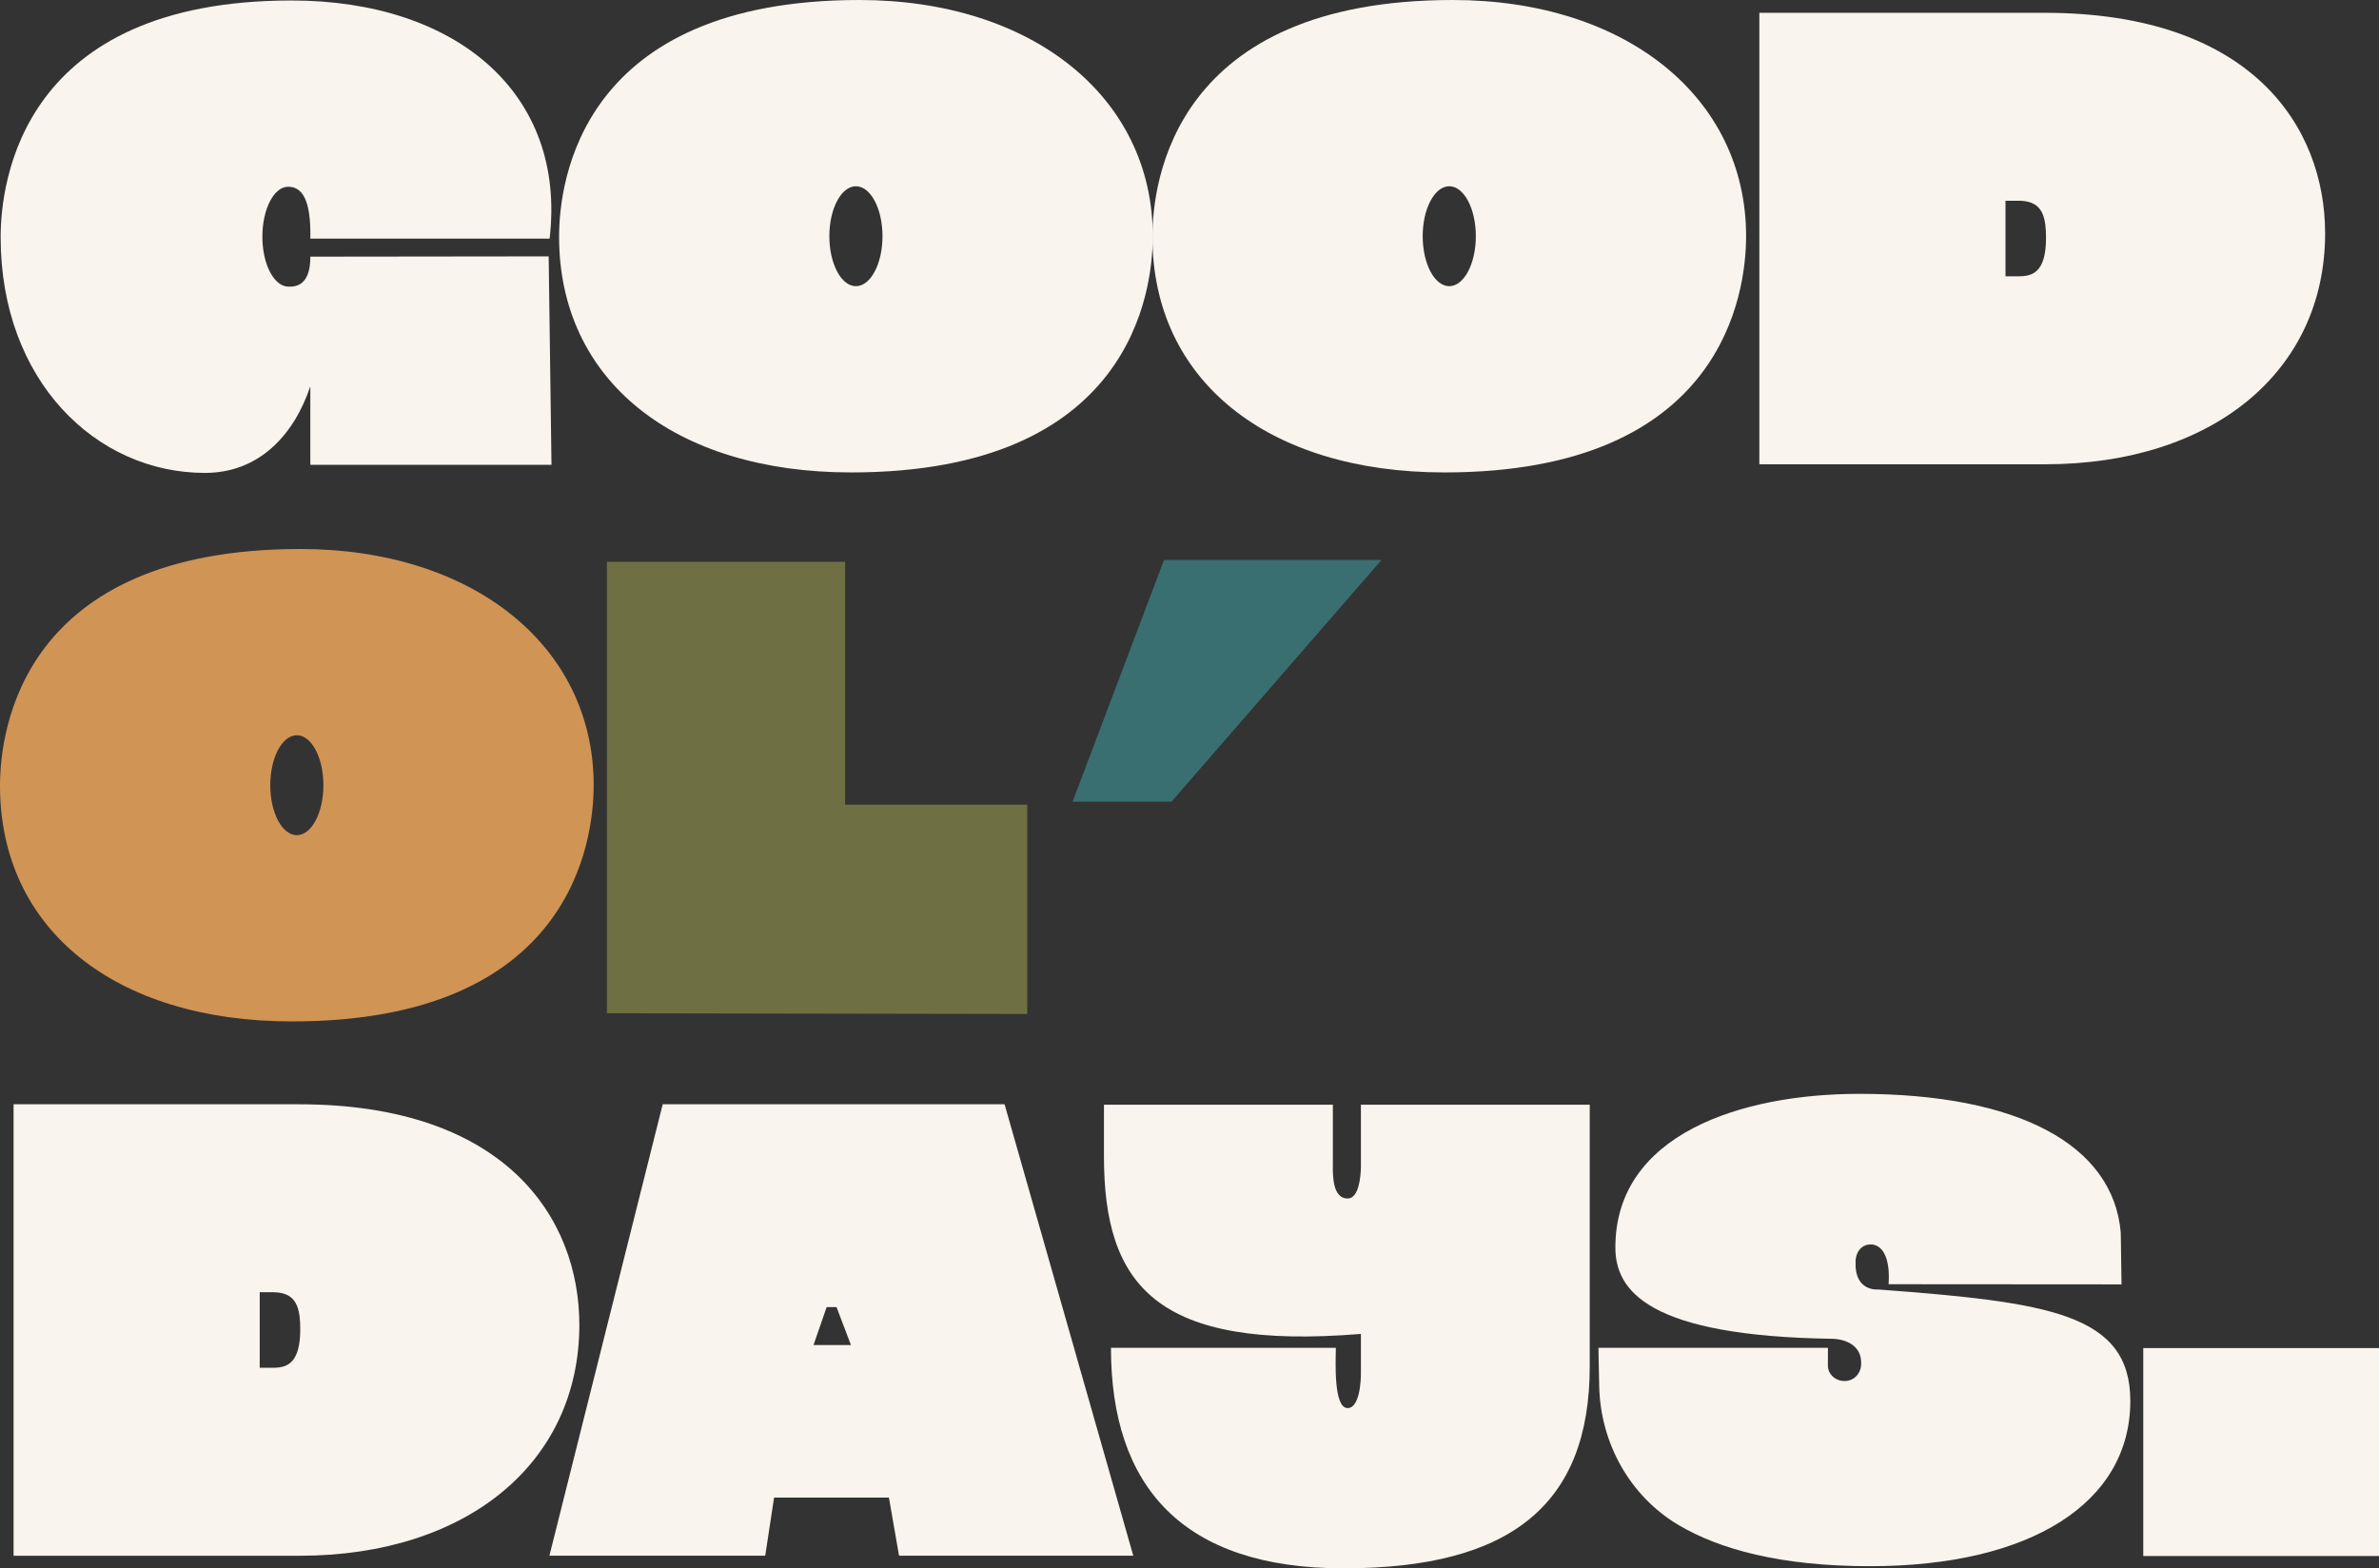
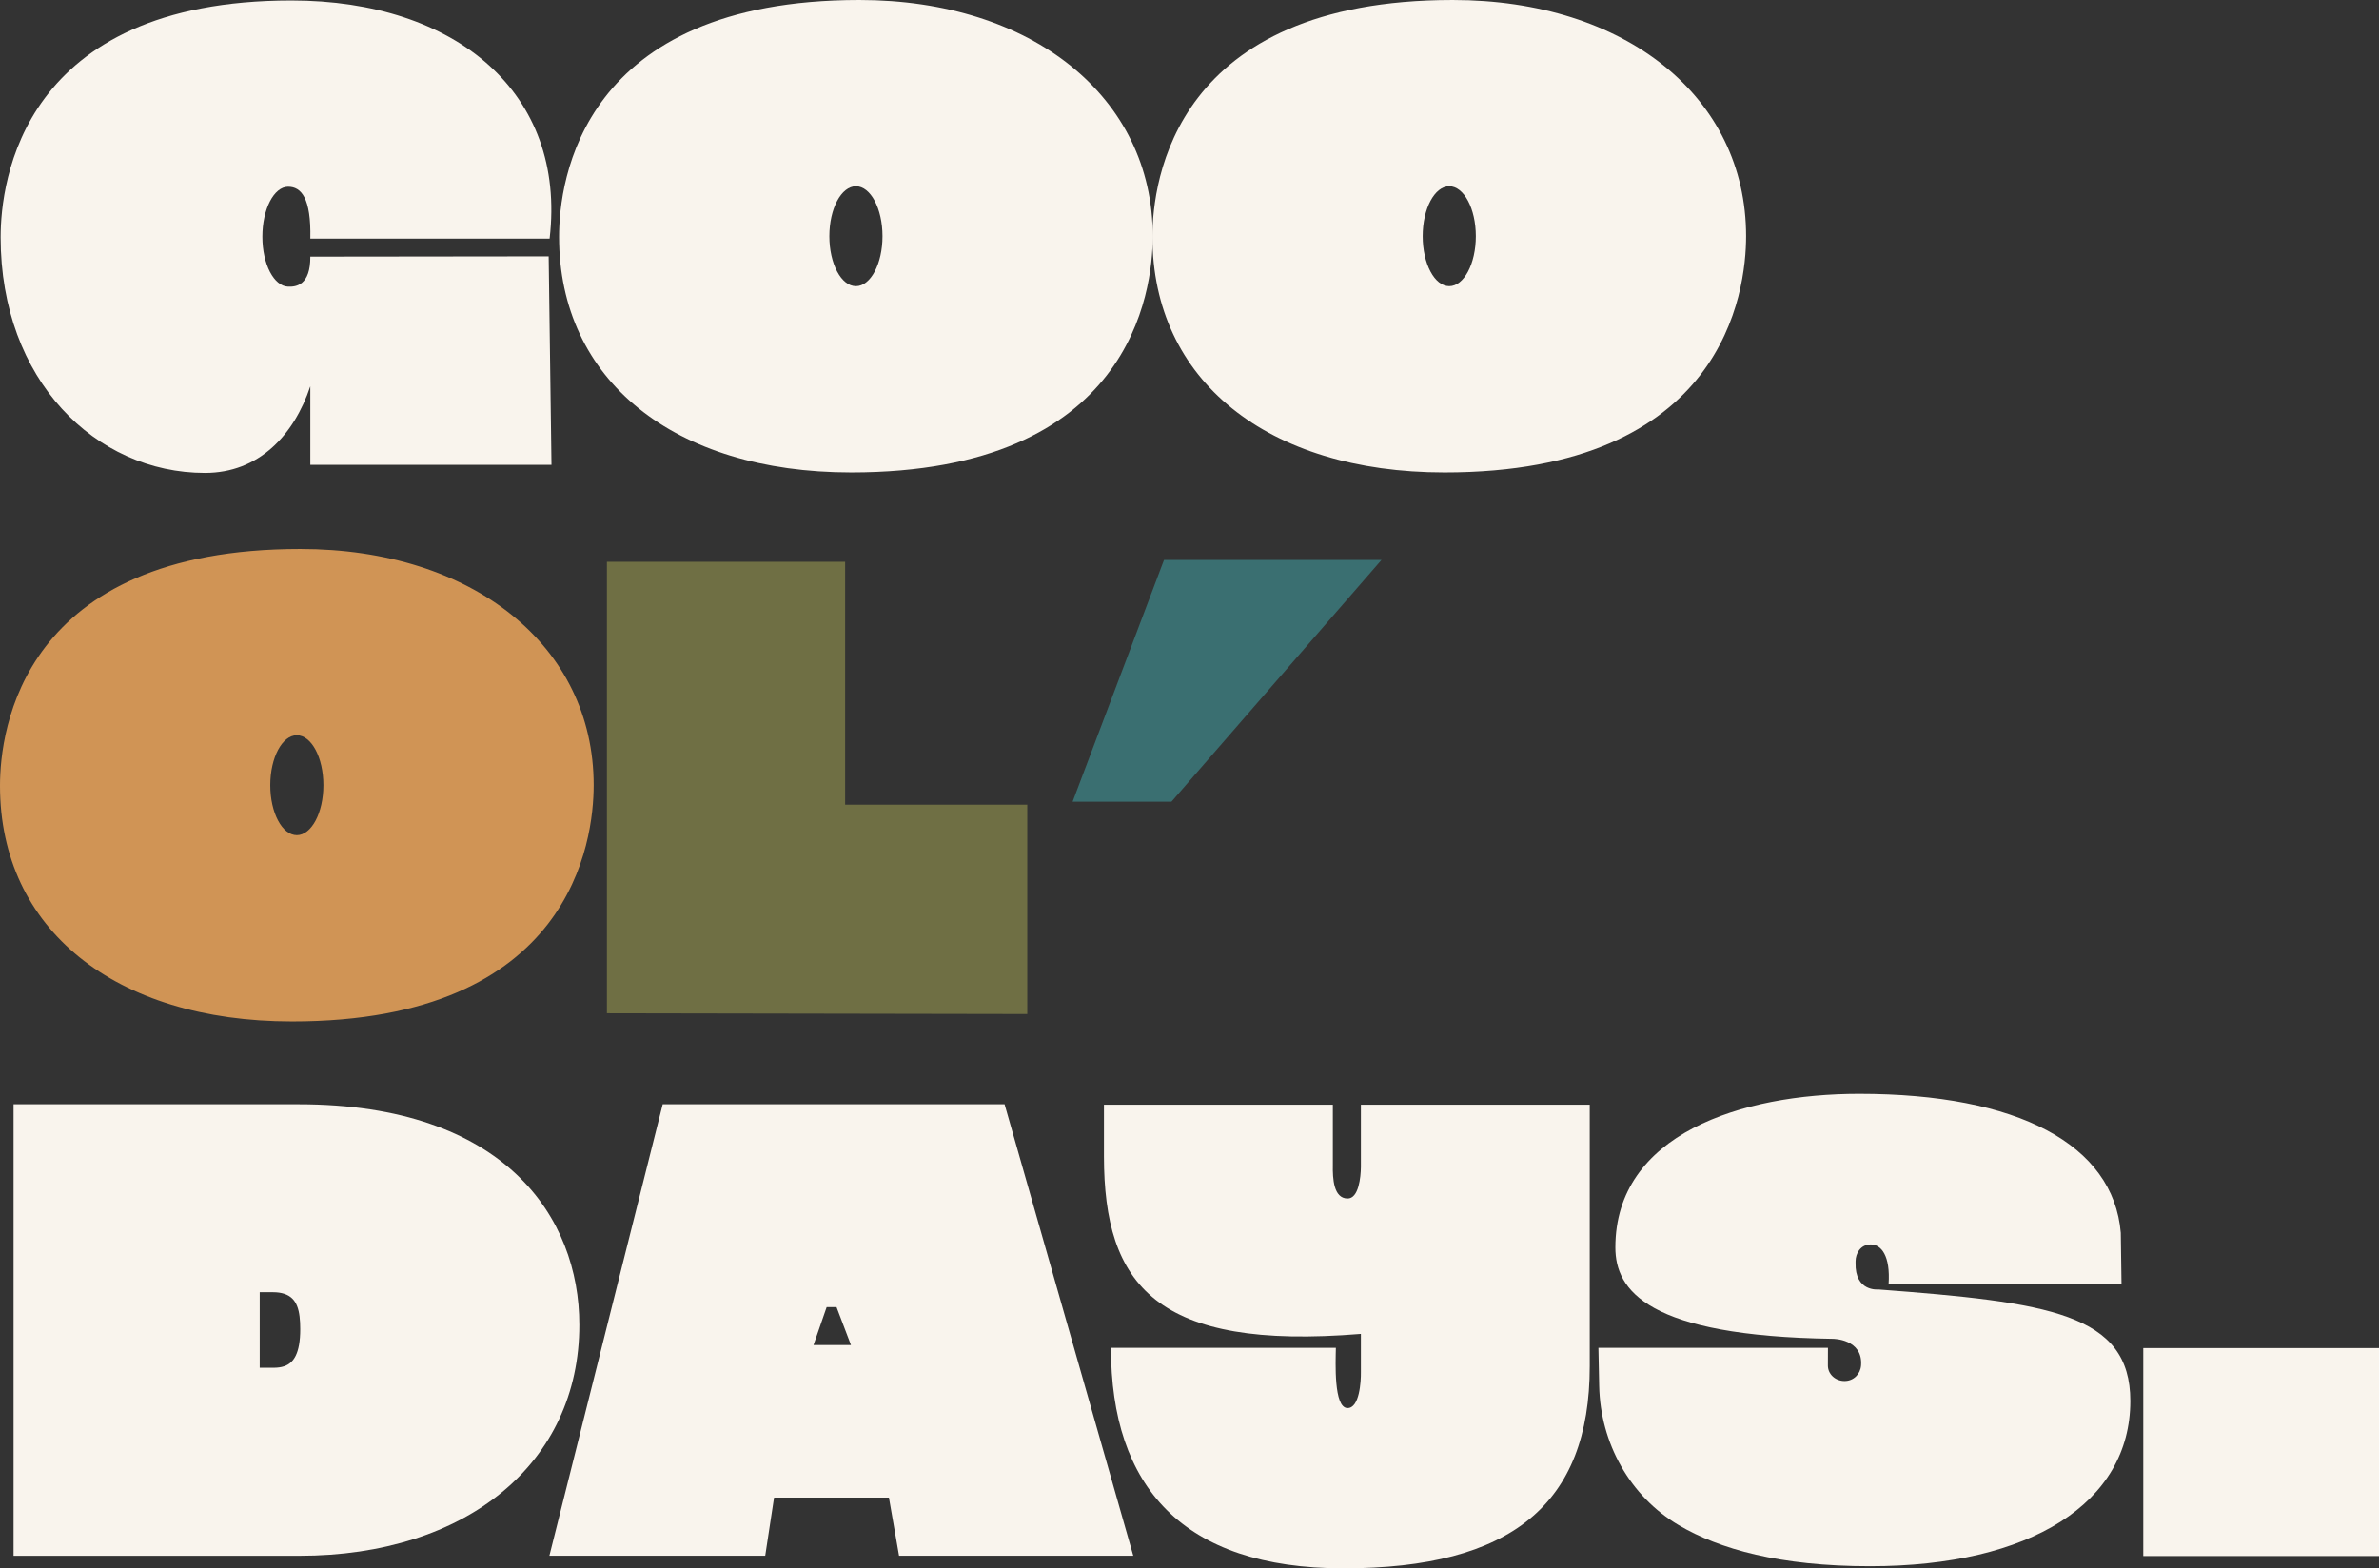
<svg xmlns="http://www.w3.org/2000/svg" id="Layer_1" version="1.1" viewBox="0 0 455 300">
  <rect x="0" y="0" width="455" height="300" fill="#333333" stroke="none" />
  <defs>
    <style>
      .st0 {
        fill: #6f6f44;
      }

      .st1 {
        fill: #f9f4ed;
      }

      .st2 {
        fill: #3a6f71;
      }

      .st3 {
        fill: #d09455;
      }
    </style>
  </defs>
  <g>
    <path class="st1" d="M105.475,88.907h-46.123v-15.021c-3.142,9.402-9.869,16.575-20.153,16.575C18.332,90.461.123,72.768.123,45.384.123,34.755,4.136.093,55.752.093c31.528,0,52.619,17.768,49.366,45.55h-45.765c.17-7.781-1.743-9.922-4.249-9.922-2.715,0-4.921,4.276-4.921,9.557s2.21,9.458,4.921,9.557c1.477.054,4.28-.22,4.249-5.742l45.585-.053.538,39.868h0Z" />
    <path class="st1" d="M220.473,45.184c0,10.602-4.157,45.185-57.684,45.185-33.937,0-55.86-17.693-55.86-45.077,0-10.629,4.143-45.292,57.443-45.292,33.039,0,56.102,18.578,56.102,45.184ZM168.782,45.184c0-5.281-2.279-9.557-5.082-9.557s-5.082,4.276-5.082,9.557,2.279,9.557,5.082,9.557,5.082-4.276,5.082-9.557Z" />
    <path class="st1" d="M333.954,45.184c0,10.602-4.157,45.185-57.683,45.185-33.938,0-55.861-17.693-55.861-45.077,0-10.629,4.144-45.292,57.443-45.292,33.039,0,56.102,18.578,56.102,45.184ZM282.264,45.184c0-5.281-2.28-9.557-5.083-9.557s-5.082,4.276-5.082,9.557,2.28,9.557,5.082,9.557,5.083-4.276,5.083-9.557Z" />
-     <path class="st1" d="M444.695,44.631c0,26.419-21.521,44.179-53.554,44.179h-54.654V2.449h54.533c39.583,0,53.675,21.781,53.675,42.182ZM391.315,45.462c0-3.512-.564-5.951-3.057-6.755-.604-.201-1.314-.308-2.159-.308h-2.534v14.449h2.601c.724,0,1.435-.067,2.092-.295,1.743-.603,3.057-2.359,3.057-7.091Z" />
  </g>
  <g>
    <path class="st3" d="M113.544,150.2c0,10.602-4.157,45.185-57.684,45.185-33.937,0-55.86-17.693-55.86-45.078,0-10.629,4.143-45.292,57.443-45.292,33.039,0,56.102,18.578,56.102,45.184ZM61.854,150.2c0-5.281-2.279-9.557-5.082-9.557s-5.082,4.276-5.082,9.557,2.279,9.557,5.082,9.557,5.082-4.276,5.082-9.557Z" />
    <path class="st0" d="M196.474,153.921v40.045l-80.397-.143v-86.355h45.56v46.455h34.837Z" />
    <path class="st2" d="M264.217,107.118l-40.162,46.232h-18.912l17.482-46.232h41.592Z" />
  </g>
  <g>
    <path class="st1" d="M110.804,253.416c0,26.419-21.521,44.179-53.554,44.179H2.595v-86.361h54.533c39.583,0,53.675,21.781,53.675,42.182ZM57.424,254.247c0-3.512-.564-5.951-3.057-6.755-.604-.201-1.314-.308-2.159-.308h-2.534v14.449h2.601c.724,0,1.435-.067,2.092-.295,1.743-.603,3.057-2.359,3.057-7.091Z" />
    <path class="st1" d="M216.749,297.587h-44.8l-1.938-11.124h-21.963l-1.695,11.124h-41.278l21.671-86.356h65.385l24.617,86.356ZM162.75,257.286l-2.759-7.259h-1.887l-2.515,7.259h7.161Z" />
    <path class="st1" d="M304.048,211.31v50.025c0,26.38-14.964,38.665-47.105,38.665-30.826,0-44.464-15.699-44.464-42.174h43.017c-.054,2.792-.429,11.463,2.212,11.518,2.32.04,2.601-5.107,2.575-6.878v-7.308c-39.167,3.215-49.143-9.306-49.143-33.985v-9.864h43.779v11.539c-.054,2.614.148,6.372,2.789,6.41,2.159.047,2.552-4.1,2.575-6.018v-11.931h43.765Z" />
    <path class="st1" d="M355.94,261.223c.406-5.127-5.368-5.127-5.368-5.127-35.489-.504-41.622-9.287-41.622-17.477,0-21.661,24.095-29.382,46.636-29.382,30.357,0,48.592,9.691,50.027,26.58l.14,9.868-44.548-.031c.378-5.471-1.42-7.611-3.405-7.611-1.972,0-2.91,1.729-2.91,3.244v.254c-.166,5.621,4.364,5.119,4.364,5.119,32.469,2.453,48.183,4.57,48.183,21.326,0,19.502-19.067,31.606-49.787,31.606-17.237,0-28.815-3.268-36.576-7.849-9.373-5.533-14.995-15.734-15.217-26.611l-.15-7.308h43.9l-.011,3.396c0,1.636,1.421,2.949,3.178,2.949,1.743,0,3.035-1.319,3.164-2.949l.002.002Z" />
    <path class="st1" d="M409.915,297.644v-39.775h45.085v39.775h-45.085Z" />
  </g>
</svg>